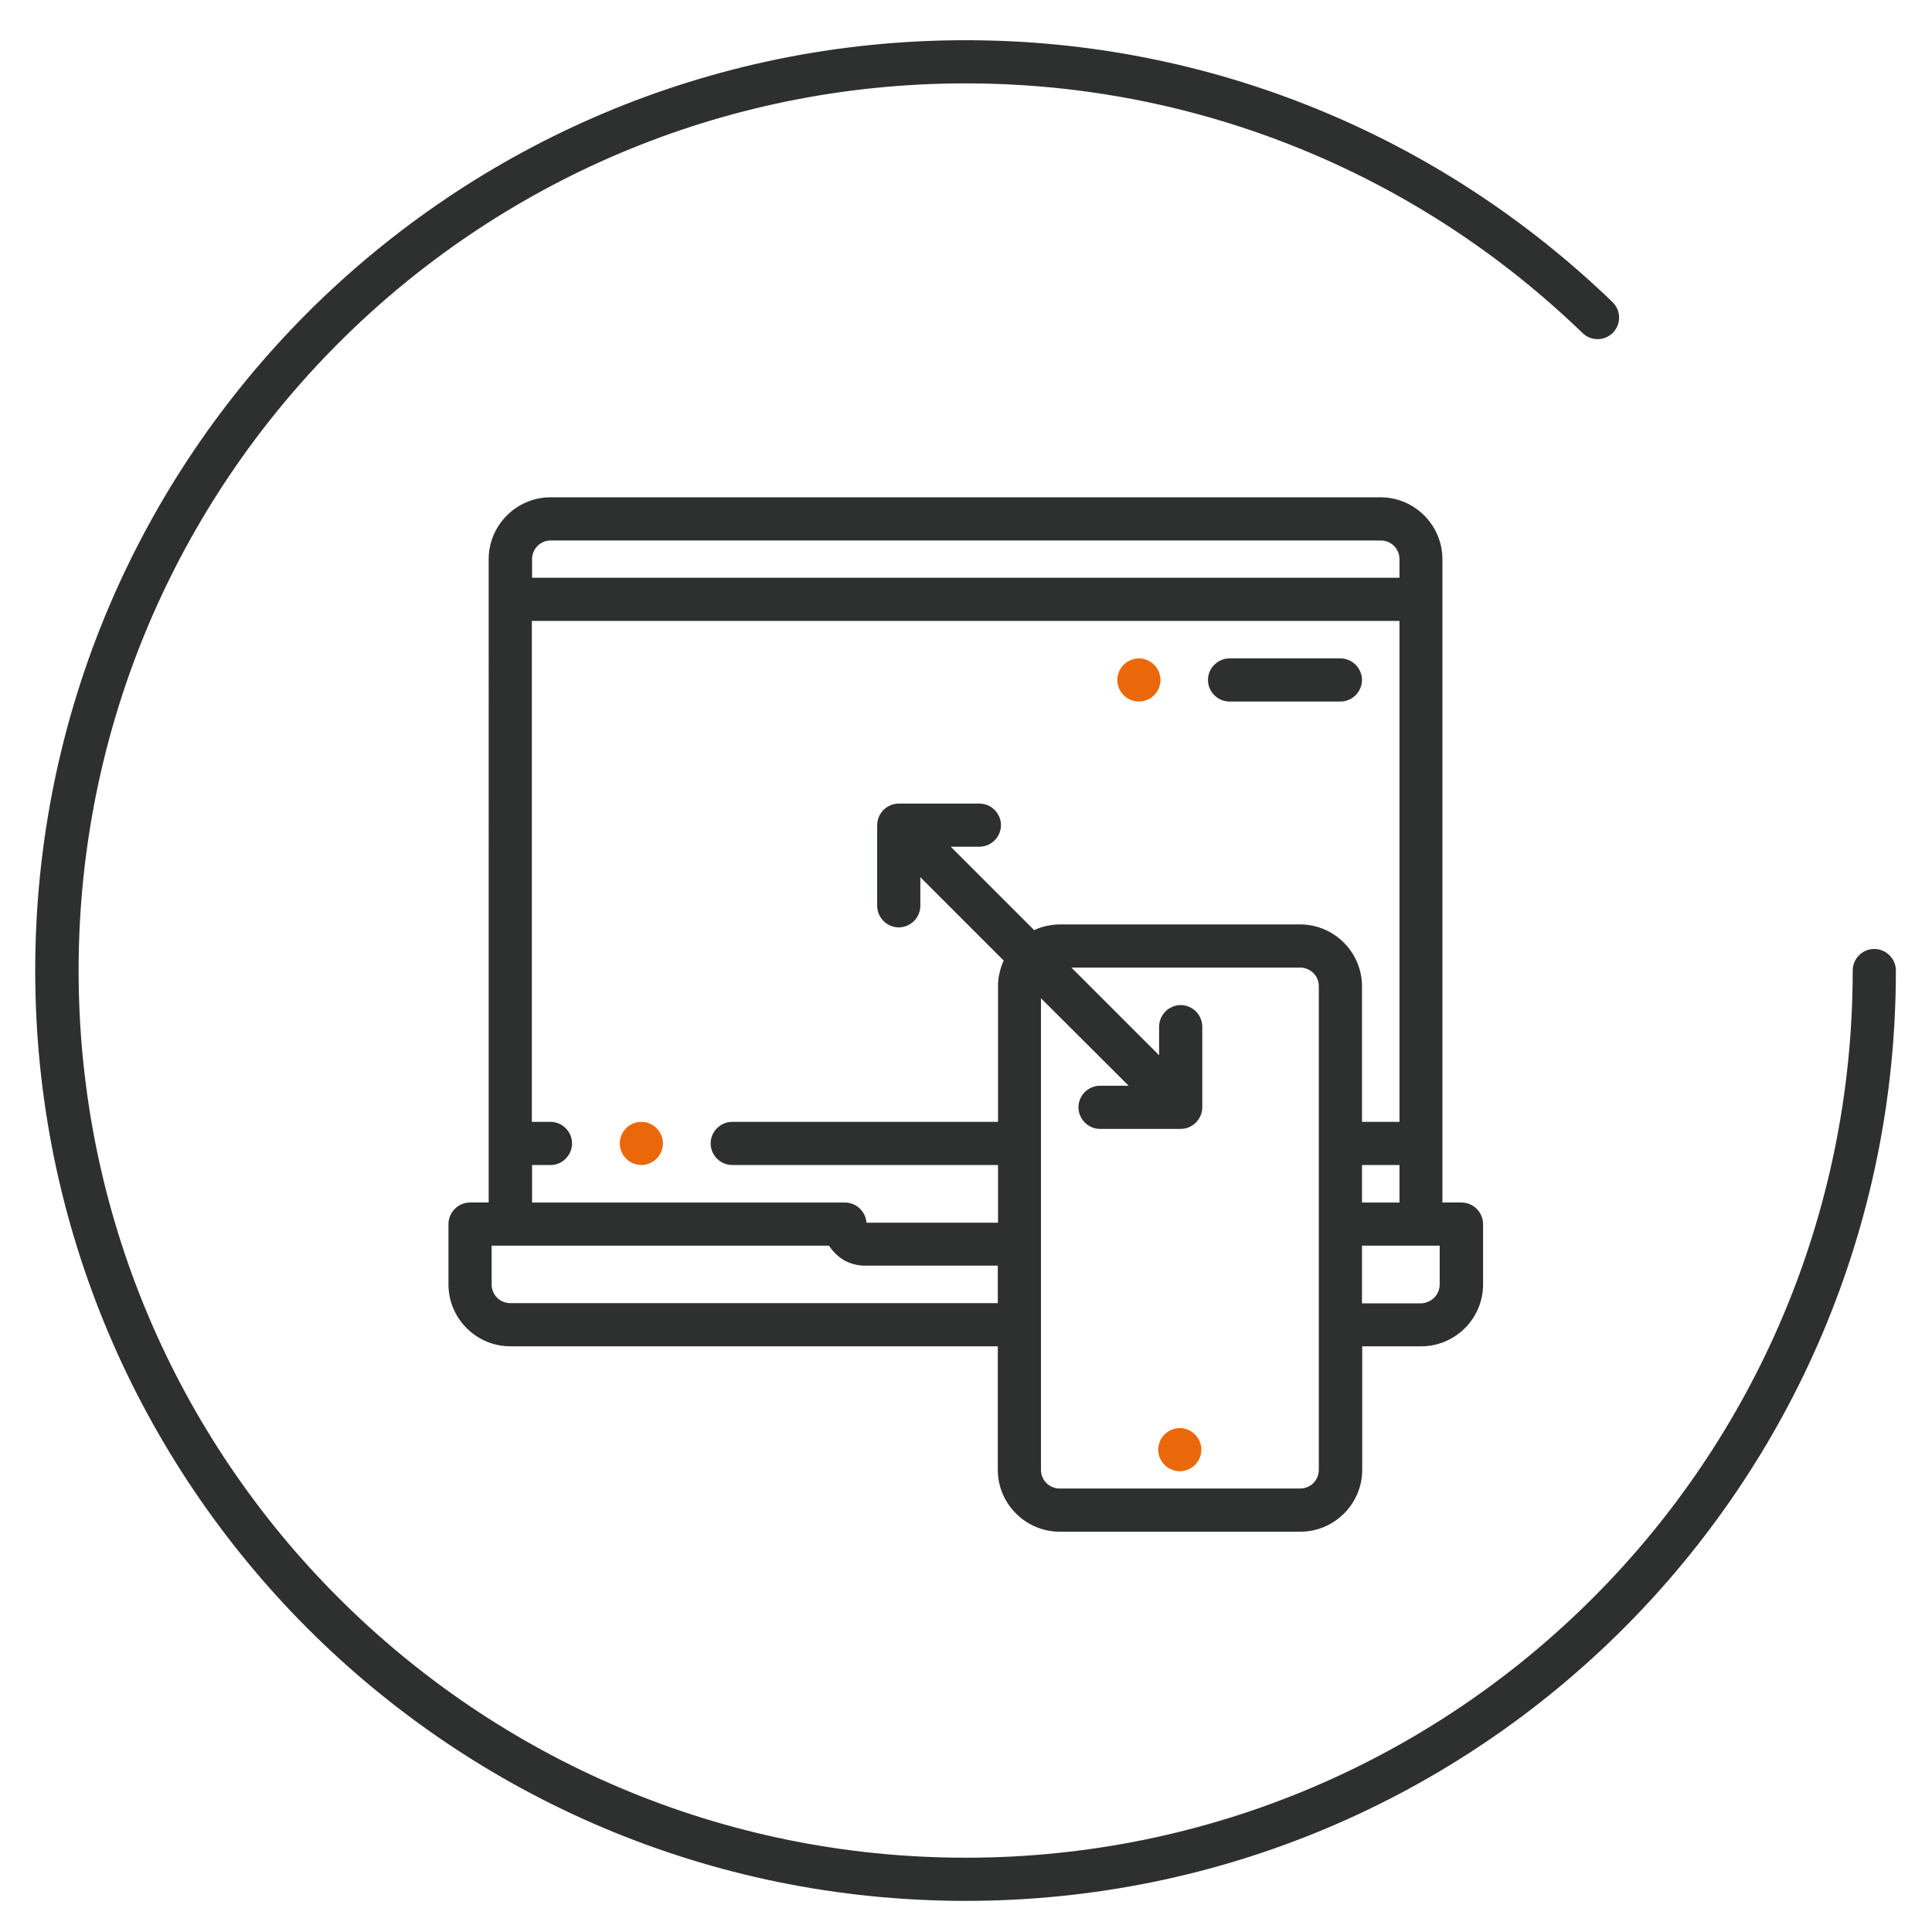
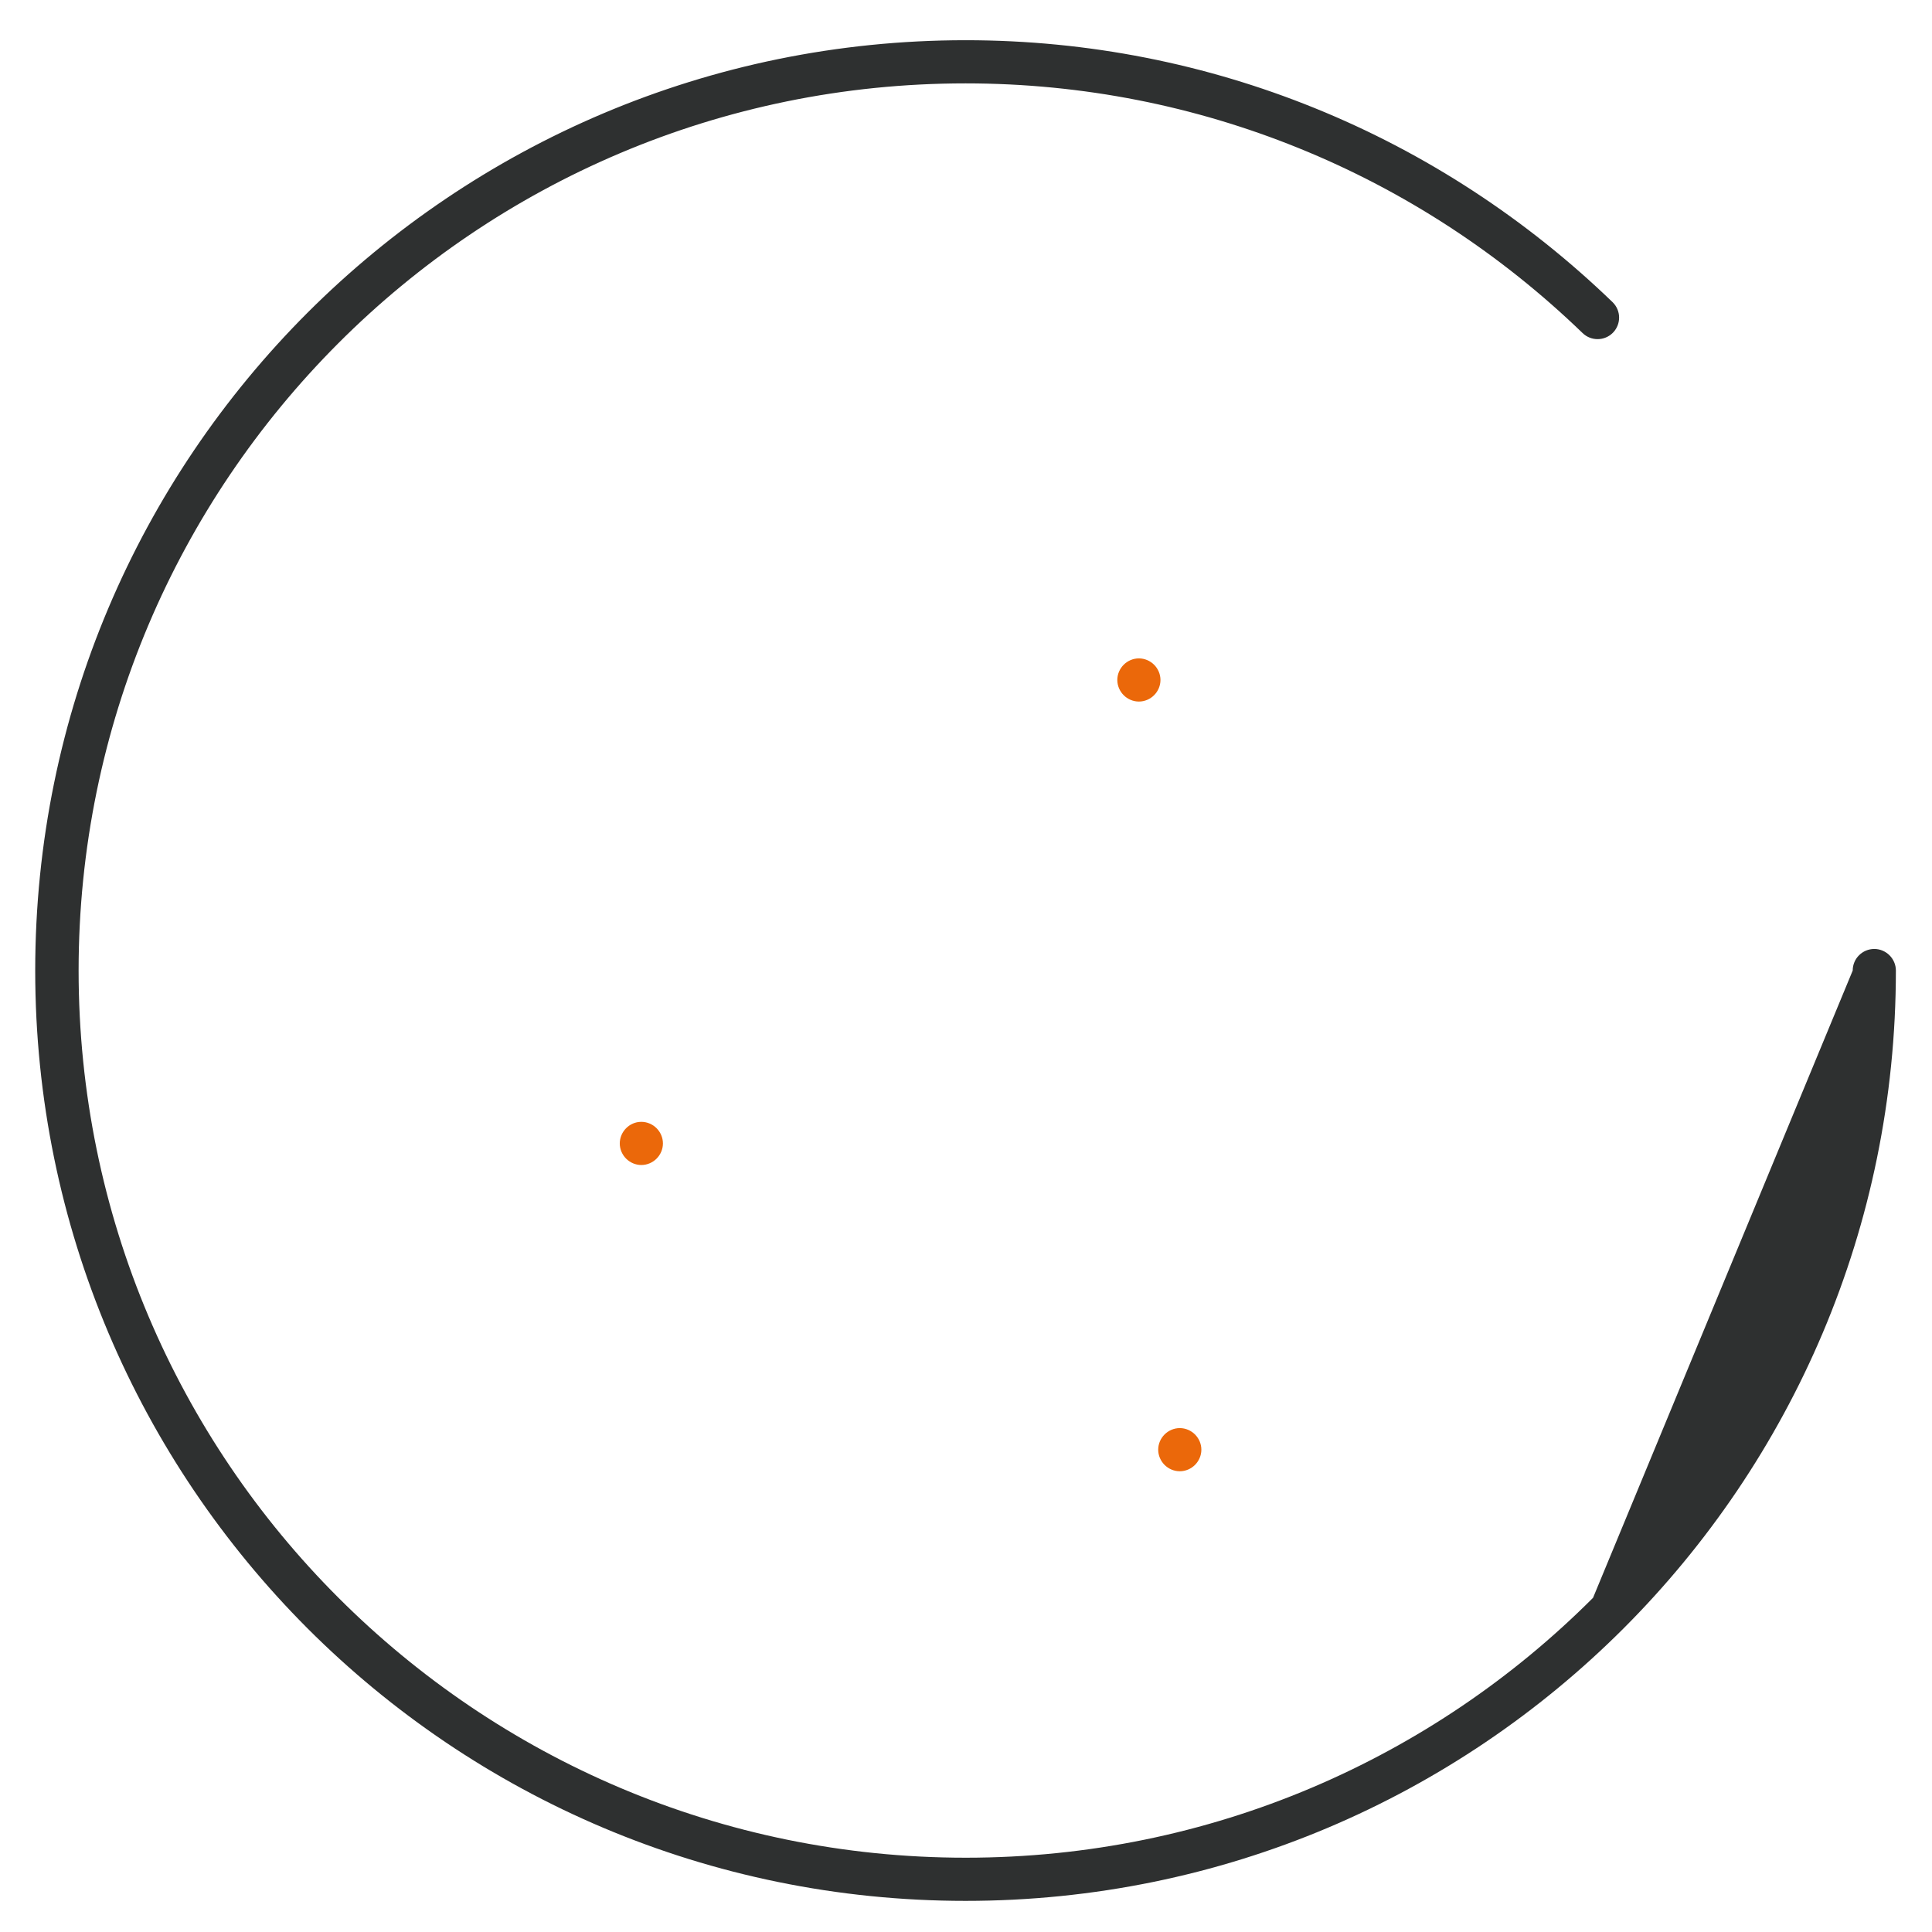
<svg xmlns="http://www.w3.org/2000/svg" version="1.1" id="Vrstva_1" x="0px" y="0px" viewBox="0 0 85.04 85.04" style="enable-background:new 0 0 85.04 85.04;" xml:space="preserve">
  <style type="text/css">

	.st0{fill:#2E3030;}

	.st1{fill:#EB680A;}

</style>
-   <path class="st0" d="M81.55,42.72c0-0.53,0.43-0.95,0.95-0.95c0.52,0,0.95,0.43,0.95,0.95c0,11.31-4.58,21.55-11.99,28.96   c-7.41,7.41-17.65,11.99-28.96,11.99c-11.31,0-21.55-4.58-28.96-11.99C6.14,64.27,1.55,54.03,1.55,42.72   c0-11.31,4.58-21.55,11.99-28.96C20.96,6.35,31.2,1.77,42.5,1.77c5.43,0,10.61,1.06,15.35,2.98c4.92,1.99,9.37,4.92,13.13,8.55   c0.38,0.37,0.38,0.97,0.02,1.34c-0.37,0.38-0.97,0.38-1.34,0.02c-3.58-3.46-7.82-6.25-12.52-8.15c-4.52-1.83-9.46-2.84-14.64-2.84   c-10.78,0-20.55,4.37-27.61,11.44C7.83,22.18,3.46,31.94,3.46,42.72s4.37,20.55,11.44,27.61c7.07,7.07,16.83,11.44,27.61,11.44   c10.78,0,20.55-4.37,27.61-11.44C77.18,63.27,81.55,53.5,81.55,42.72" />
-   <path class="st0" d="M63.13,57.12c0.15-0.15,0.24-0.36,0.24-0.58v-1.71h-3.42v2.54h2.6C62.77,57.36,62.98,57.27,63.13,57.12    M57.81,65.28c0.15-0.15,0.24-0.36,0.24-0.58V43.41c0-0.23-0.09-0.43-0.24-0.58c-0.15-0.15-0.36-0.24-0.58-0.24H47.16l3.86,3.86   v-1.26c0-0.26,0.11-0.5,0.28-0.67c0.17-0.17,0.41-0.28,0.67-0.28c0.26,0,0.5,0.11,0.67,0.28c0.17,0.17,0.28,0.41,0.28,0.67v3.55   c0,0.26-0.11,0.5-0.28,0.67c-0.17,0.17-0.41,0.28-0.67,0.28h-3.55c-0.26,0-0.5-0.11-0.67-0.28c-0.17-0.17-0.28-0.41-0.28-0.67   c0-0.26,0.11-0.5,0.28-0.67c0.17-0.17,0.41-0.28,0.67-0.28h1.26l-3.86-3.85V64.7c0,0.23,0.09,0.43,0.24,0.58s0.36,0.24,0.58,0.24   h10.58C57.45,65.52,57.66,65.43,57.81,65.28z M21.88,57.12c0.15,0.15,0.36,0.24,0.58,0.24h21.46v-1.65h-5.85   c-0.33,0-0.65-0.09-0.92-0.24c-0.27-0.16-0.49-0.38-0.66-0.64H21.64v1.71C21.64,56.76,21.73,56.97,21.88,57.12z M24.24,51.28h-0.82   v1.65h13.77c0.26,0,0.5,0.11,0.67,0.28c0.16,0.16,0.26,0.37,0.28,0.61h5.79v-2.54h-11.7c-0.26,0-0.5-0.11-0.67-0.28   c-0.17-0.17-0.28-0.41-0.28-0.67c0-0.26,0.11-0.5,0.28-0.67s0.41-0.28,0.67-0.28h11.7v-5.97c0-0.21,0.02-0.41,0.07-0.6   c0.04-0.18,0.1-0.36,0.18-0.53l-3.67-3.67v1.26c0,0.26-0.11,0.5-0.28,0.67c-0.17,0.17-0.41,0.28-0.67,0.28   c-0.26,0-0.5-0.11-0.67-0.28c-0.17-0.17-0.28-0.41-0.28-0.67v-3.55c0-0.26,0.11-0.5,0.28-0.67c0.17-0.17,0.41-0.28,0.67-0.28h3.55   c0.26,0,0.5,0.11,0.67,0.28c0.17,0.17,0.28,0.41,0.28,0.67c0,0.26-0.11,0.5-0.28,0.67c-0.17,0.17-0.41,0.28-0.67,0.28h-1.26   l3.67,3.67c0.17-0.08,0.35-0.14,0.53-0.18c0.19-0.04,0.4-0.07,0.6-0.07h10.58c0.75,0,1.43,0.31,1.92,0.8   c0.49,0.49,0.8,1.17,0.8,1.92v5.97h1.65V27.33H23.41v22.05h0.82c0.26,0,0.5,0.11,0.67,0.28c0.17,0.17,0.28,0.41,0.28,0.67   c0,0.26-0.11,0.5-0.28,0.67C24.74,51.17,24.5,51.28,24.24,51.28z M60.77,23.79H24.24c-0.23,0-0.43,0.09-0.58,0.24   c-0.15,0.15-0.24,0.36-0.24,0.58v0.82H61.6v-0.82c0-0.23-0.09-0.43-0.24-0.58C61.21,23.88,61,23.79,60.77,23.79z M59.95,51.28v1.65   h1.65v-1.65H59.95z M59,30.88h-4.88c-0.26,0-0.5-0.11-0.67-0.28c-0.17-0.17-0.28-0.41-0.28-0.67c0-0.26,0.11-0.5,0.28-0.67   c0.17-0.17,0.41-0.28,0.67-0.28H59c0.26,0,0.5,0.11,0.67,0.28c0.17,0.17,0.28,0.41,0.28,0.67c0,0.26-0.11,0.5-0.28,0.67   C59.5,30.77,59.26,30.88,59,30.88z M63.5,52.93h0.83c0.26,0,0.5,0.11,0.67,0.28c0.17,0.17,0.28,0.41,0.28,0.67v2.66   c0,0.75-0.31,1.43-0.8,1.92c-0.49,0.49-1.17,0.8-1.92,0.8h-2.6v5.44c0,0.75-0.31,1.43-0.8,1.92c-0.49,0.49-1.17,0.8-1.92,0.8H46.64   c-0.75,0-1.43-0.31-1.92-0.8c-0.49-0.49-0.8-1.17-0.8-1.92v-5.44H22.46c-0.75,0-1.43-0.31-1.92-0.8c-0.49-0.49-0.8-1.17-0.8-1.92   v-2.66c0-0.26,0.11-0.5,0.28-0.67c0.17-0.17,0.41-0.28,0.67-0.28h0.82V24.61c0-0.75,0.31-1.43,0.8-1.92c0.49-0.49,1.17-0.8,1.92-0.8   h36.54c0.75,0,1.43,0.31,1.92,0.8c0.49,0.49,0.8,1.17,0.8,1.92V52.93z" />
+   <path class="st0" d="M81.55,42.72c0-0.53,0.43-0.95,0.95-0.95c0.52,0,0.95,0.43,0.95,0.95c0,11.31-4.58,21.55-11.99,28.96   c-7.41,7.41-17.65,11.99-28.96,11.99c-11.31,0-21.55-4.58-28.96-11.99C6.14,64.27,1.55,54.03,1.55,42.72   c0-11.31,4.58-21.55,11.99-28.96C20.96,6.35,31.2,1.77,42.5,1.77c5.43,0,10.61,1.06,15.35,2.98c4.92,1.99,9.37,4.92,13.13,8.55   c0.38,0.37,0.38,0.97,0.02,1.34c-0.37,0.38-0.97,0.38-1.34,0.02c-3.58-3.46-7.82-6.25-12.52-8.15c-4.52-1.83-9.46-2.84-14.64-2.84   c-10.78,0-20.55,4.37-27.61,11.44C7.83,22.18,3.46,31.94,3.46,42.72s4.37,20.55,11.44,27.61c7.07,7.07,16.83,11.44,27.61,11.44   c10.78,0,20.55-4.37,27.61-11.44" />
  <path class="st1" d="M51.93,62.86c0.26,0,0.5,0.11,0.67,0.28c0.17,0.17,0.28,0.41,0.28,0.67c0,0.26-0.11,0.5-0.28,0.67   c-0.17,0.17-0.41,0.28-0.67,0.28c-0.26,0-0.5-0.11-0.67-0.28c-0.17-0.17-0.28-0.41-0.28-0.67c0-0.26,0.11-0.5,0.28-0.67   C51.43,62.97,51.67,62.86,51.93,62.86 M50.8,30.6c-0.17,0.17-0.41,0.28-0.67,0.28c-0.26,0-0.5-0.11-0.67-0.28   c-0.17-0.17-0.28-0.41-0.28-0.67c0-0.26,0.11-0.5,0.28-0.67c0.17-0.17,0.41-0.28,0.67-0.28c0.26,0,0.5,0.11,0.67,0.28   c0.17,0.17,0.28,0.41,0.28,0.67C51.08,30.19,50.97,30.43,50.8,30.6z M28.23,49.38c0.26,0,0.5,0.11,0.67,0.28   c0.17,0.17,0.28,0.41,0.28,0.67c0,0.26-0.11,0.5-0.28,0.67c-0.17,0.17-0.41,0.28-0.67,0.28s-0.5-0.11-0.67-0.28   c-0.17-0.17-0.28-0.41-0.28-0.67c0-0.26,0.11-0.5,0.28-0.67C27.73,49.49,27.96,49.38,28.23,49.38z" />
</svg>